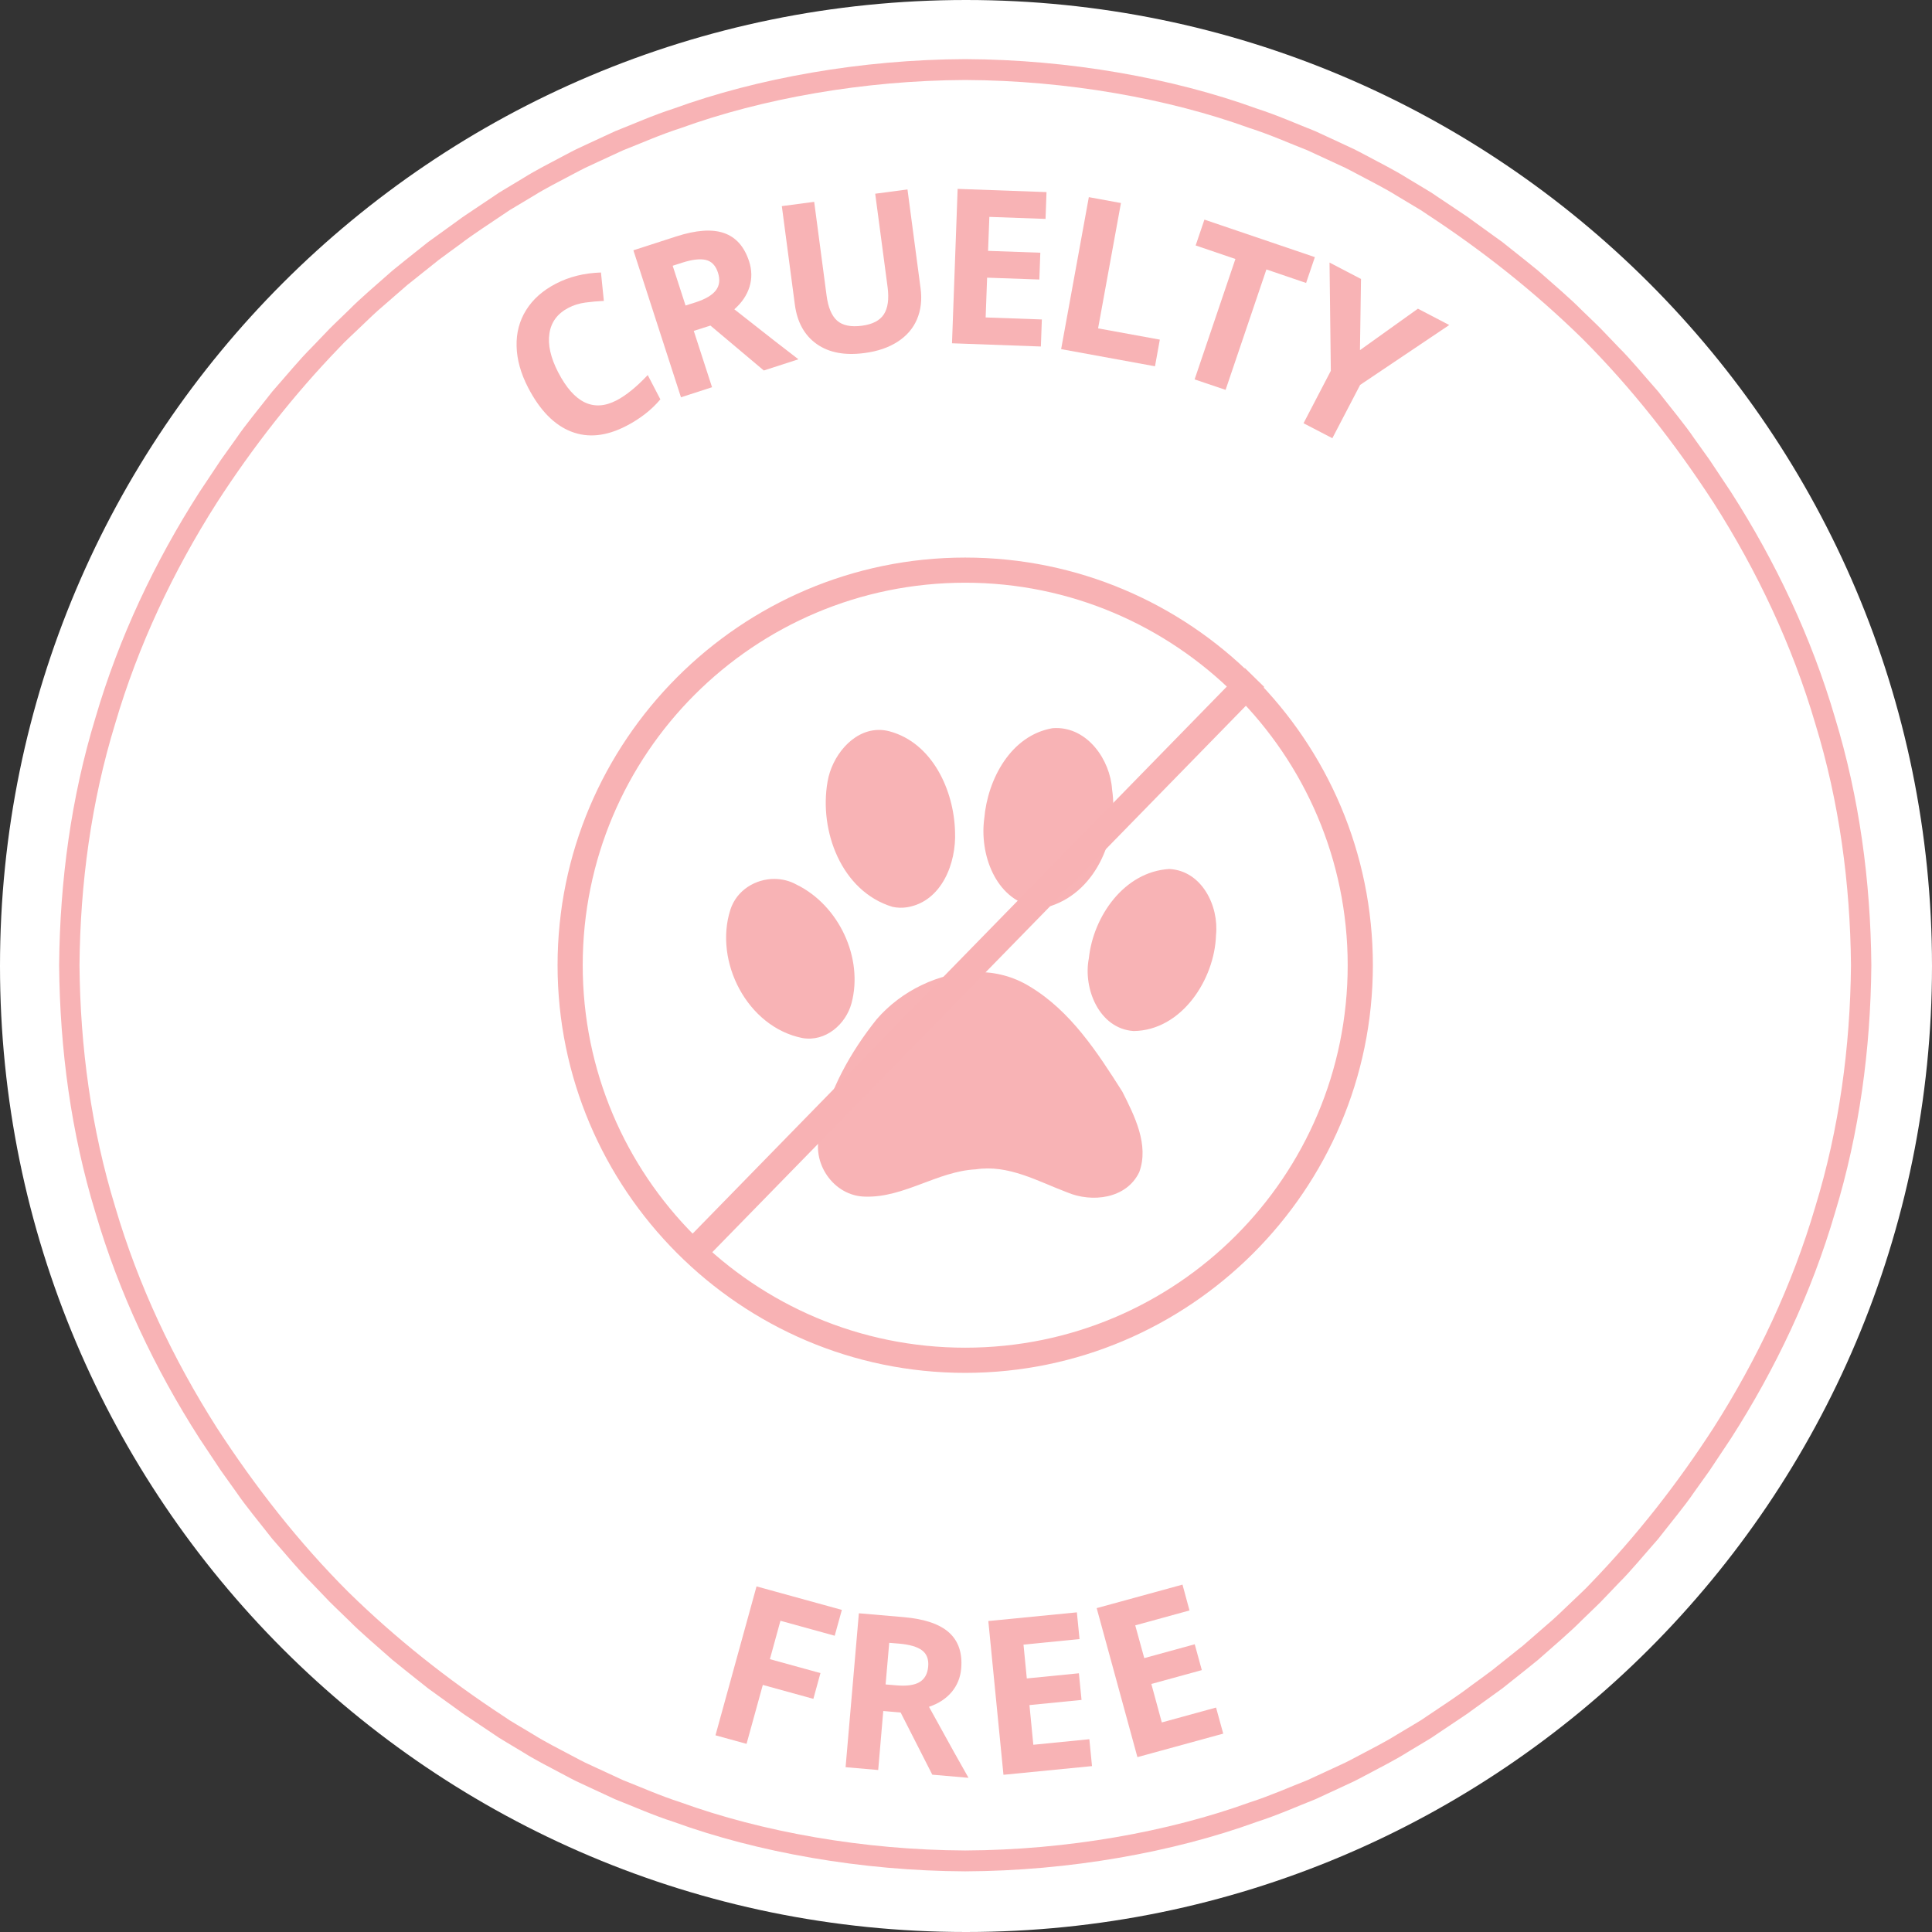
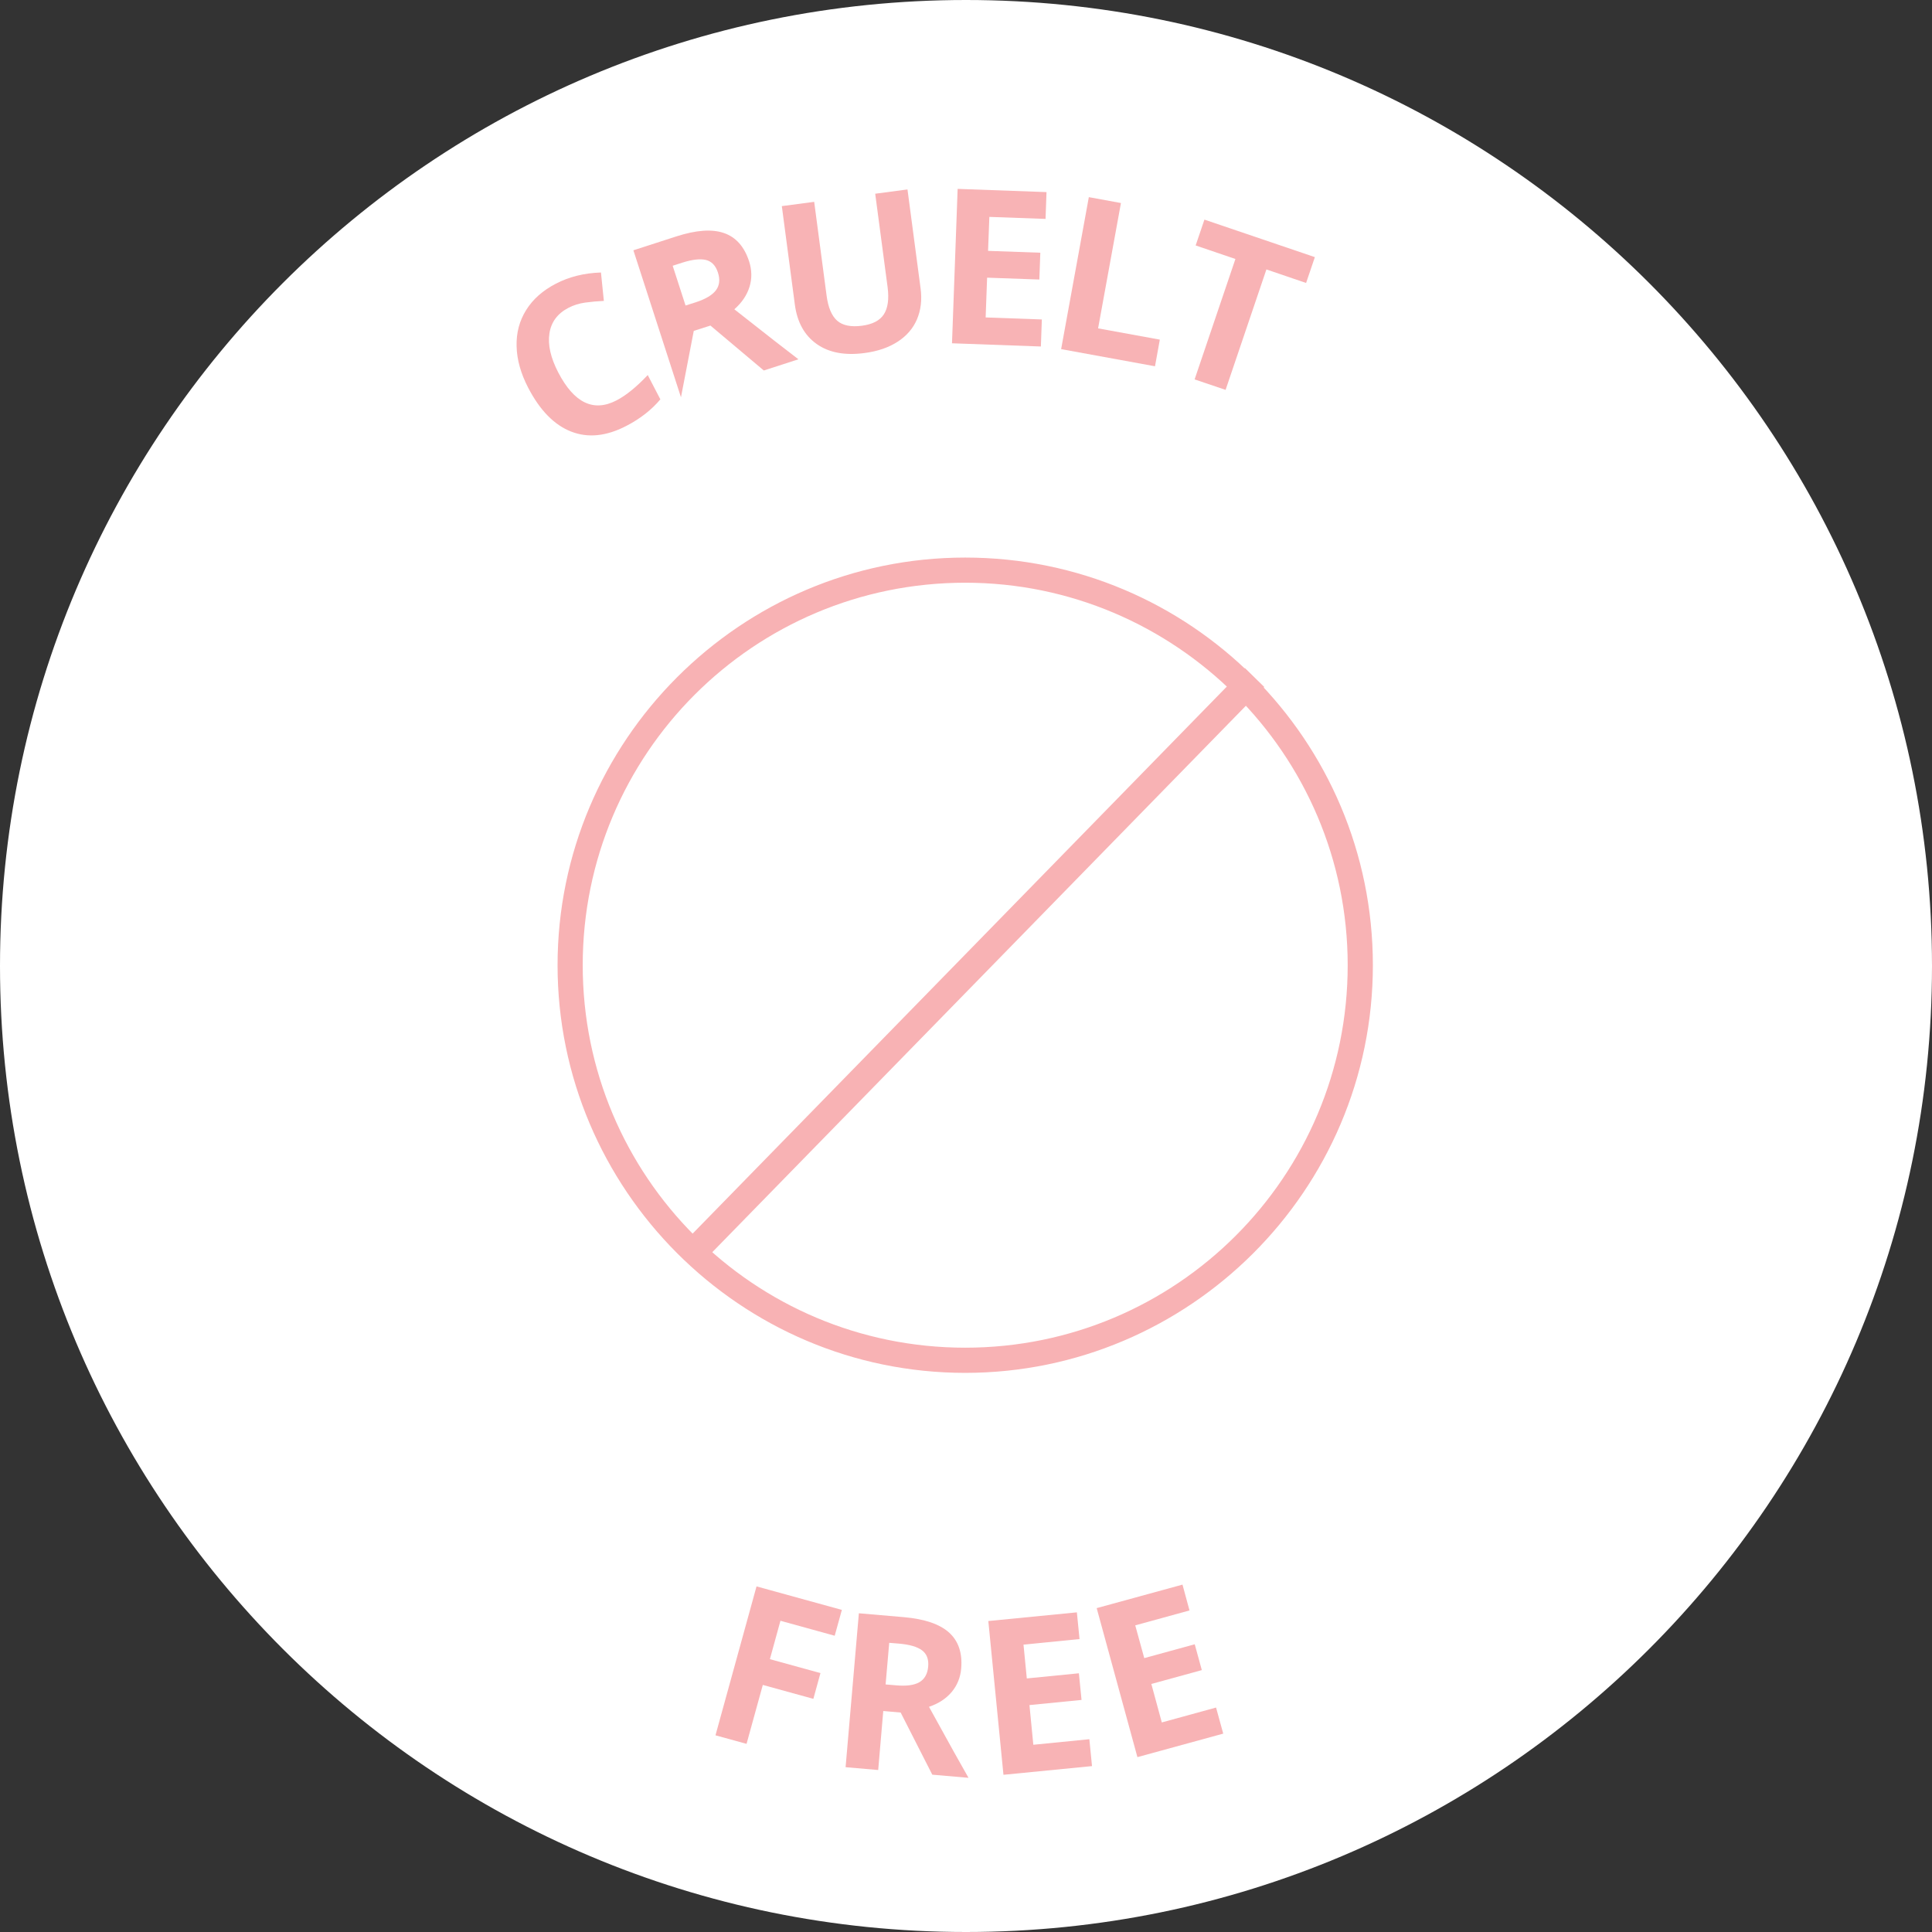
<svg xmlns="http://www.w3.org/2000/svg" version="1.0" preserveAspectRatio="xMidYMid meet" height="500" viewBox="0 0 375 375" zoomAndPan="magnify" width="500">
  <rect x="0" y="0" width="375" height="375" fill="#333333" stroke="none" />
  <defs>
    <g />
    <clipPath id="id1">
      <path clip-rule="nonzero" d="M 140 141.223 L 236.707 141.223 L 236.707 233 L 140 233 Z M 140 141.223" />
    </clipPath>
    <clipPath id="id2">
-       <path clip-rule="nonzero" d="M 11.477 11.477 L 363.227 11.477 L 363.227 363.227 L 11.477 363.227 Z M 11.477 11.477" />
-     </clipPath>
+       </clipPath>
    <clipPath id="id3">
      <path clip-rule="nonzero" d="M 108.223 108.223 L 266.473 108.223 L 266.473 266.473 L 108.223 266.473 Z M 108.223 108.223" />
    </clipPath>
  </defs>
  <path fill-rule="nonzero" fill-opacity="1" d="M 187.5 0 C 83.945 0 0 83.945 0 187.5 C 0 291.055 83.945 375 187.5 375 C 291.055 375 375 291.055 375 187.5 C 375 83.945 291.055 0 187.5 0" fill="#ffffff" />
  <g clip-path="url(#id1)">
-     <path fill-rule="nonzero" fill-opacity="1" d="M 204.91 141.312 C 204.711 141.312 204.504 141.324 204.301 141.34 C 196.168 142.738 191.695 151.293 191.047 158.84 C 190.102 165.688 193.133 174.484 200.691 176.02 C 201.785 176.227 202.926 176.133 203.996 175.844 C 213.094 172.809 217.168 162.086 215.852 153.207 C 215.469 147.469 211.125 141.234 204.91 141.312 Z M 170.43 141.68 C 165.371 141.801 161.434 146.906 160.633 151.703 C 158.941 161.207 163.289 173.016 173.238 176.02 C 174.172 176.223 175.137 176.242 176.078 176.098 C 182.805 174.984 185.652 167.48 185.371 161.422 C 185.168 153.434 180.996 144.195 172.656 141.949 C 171.895 141.746 171.152 141.66 170.43 141.68 Z M 226.949 168.672 C 218.199 169.191 212.199 177.879 211.348 185.988 C 210.188 191.836 213.324 199.66 220.031 200.125 C 229.383 200.012 235.766 190.066 236.027 181.512 C 236.621 175.852 233.27 168.984 226.949 168.672 Z M 150.375 170.598 C 146.652 170.566 142.992 172.785 141.773 176.551 C 138.531 186.617 145.047 199.371 155.766 201.488 C 160.238 202.25 164.172 198.832 165.281 194.719 C 167.629 185.922 162.801 175.707 154.629 171.715 C 153.301 170.973 151.832 170.613 150.375 170.602 Z M 189.594 188.656 C 182.297 188.672 174.887 192.355 170.16 197.84 C 165.059 204.23 160.879 211.668 159.242 219.734 C 157.254 225.543 161.758 232.223 167.996 232.266 C 175.504 232.473 181.953 227.344 189.418 226.965 C 195.75 226.004 201.418 229.281 207.109 231.426 C 211.957 233.488 218.656 232.695 221.129 227.508 C 223.078 222.219 220.211 216.578 217.84 211.879 C 212.996 204.254 207.812 196.238 199.875 191.48 C 196.691 189.516 193.156 188.648 189.594 188.656 Z M 189.594 188.656" fill="#f8b3b5" />
-   </g>
+     </g>
  <g clip-path="url(#id2)">
    <path fill-rule="nonzero" fill-opacity="1" d="M 352.344 234.246 C 347.887 249.426 341.078 263.832 332.625 277.098 C 325.652 287.891 317.719 298.039 308.805 307.266 C 307.652 308.527 306.367 309.656 305.145 310.848 C 303.898 312.016 302.688 313.223 301.418 314.363 L 297.555 317.723 L 295.625 319.402 L 293.621 320.996 L 289.617 324.195 C 288.262 325.23 286.863 326.211 285.492 327.223 C 282.777 329.301 279.891 331.129 277.062 333.051 C 276.656 333.324 276.227 333.609 275.781 333.91 C 275.32 334.188 274.844 334.477 274.344 334.777 C 273.344 335.375 272.273 336.016 271.129 336.695 C 268.871 338.117 266.199 339.453 263.316 340.984 C 262.59 341.359 261.863 341.77 261.094 342.137 C 260.324 342.492 259.535 342.859 258.734 343.23 C 257.133 343.973 255.469 344.738 253.758 345.531 C 250.242 346.906 246.578 348.555 242.582 349.836 C 226.805 355.555 207.113 359.094 187.352 359.176 C 167.59 359.094 147.898 355.555 132.121 349.836 C 128.125 348.555 124.461 346.906 120.945 345.531 C 119.23 344.738 117.57 343.973 115.969 343.23 C 115.164 342.859 114.379 342.492 113.609 342.137 C 112.84 341.77 112.113 341.359 111.387 340.984 C 108.504 339.453 105.832 338.117 103.574 336.699 C 102.43 336.016 101.359 335.375 100.359 334.777 C 99.863 334.477 99.383 334.191 98.922 333.91 C 98.477 333.613 98.047 333.324 97.641 333.051 C 86.906 326.016 76.82 318.023 67.652 309.047 C 57.98 299.391 49.531 288.57 42.074 277.098 C 33.625 263.832 26.816 249.426 22.355 234.246 C 17.715 219.113 15.566 203.234 15.43 187.352 C 15.566 171.469 17.715 155.586 22.355 140.457 C 26.816 125.273 33.625 110.871 42.074 97.605 C 49.051 86.809 56.98 76.664 65.895 67.434 C 67.047 66.172 68.336 65.043 69.559 63.855 C 70.805 62.688 72.012 61.48 73.281 60.34 L 77.145 56.977 L 79.078 55.297 L 81.082 53.703 L 85.082 50.508 C 86.438 49.473 87.836 48.492 89.211 47.477 C 91.926 45.398 94.812 43.574 97.637 41.652 C 98.047 41.375 98.473 41.09 98.922 40.789 C 99.379 40.512 99.859 40.227 100.359 39.926 C 101.355 39.328 102.43 38.688 103.574 38.004 C 105.832 36.586 108.504 35.25 111.387 33.715 C 112.113 33.344 112.84 32.934 113.609 32.566 C 114.379 32.207 115.164 31.84 115.965 31.469 C 117.57 30.73 119.23 29.961 120.945 29.168 C 124.461 27.797 128.125 26.148 132.121 24.867 C 147.898 19.145 167.59 15.609 187.352 15.527 C 207.109 15.609 226.805 19.145 242.578 24.867 C 246.578 26.148 250.242 27.797 253.758 29.168 C 255.469 29.961 257.129 30.73 258.734 31.469 C 259.535 31.84 260.324 32.207 261.094 32.562 C 261.859 32.93 262.586 33.344 263.312 33.715 C 266.195 35.246 268.871 36.586 271.129 38.004 C 272.27 38.688 273.344 39.328 274.34 39.926 C 274.84 40.223 275.32 40.512 275.781 40.789 C 276.227 41.09 276.652 41.375 277.062 41.648 C 287.797 48.684 297.883 56.676 307.051 65.652 C 316.719 75.312 325.172 86.129 332.625 97.602 C 341.078 110.867 347.887 125.273 352.344 140.457 C 356.988 155.586 359.133 171.469 359.273 187.352 C 359.133 203.234 356.988 219.113 352.344 234.246 Z M 363.223 187.234 L 363.223 187.219 C 363.078 171.004 360.895 154.777 356.172 139.305 C 351.629 123.785 344.668 109.055 335.992 95.523 L 331.82 89.254 C 331.82 89.254 330.617 87.57 328.809 85.039 C 327.066 82.461 324.402 79.281 321.859 76.008 C 319.117 72.902 316.488 69.699 314.277 67.512 C 312.129 65.27 310.699 63.777 310.699 63.777 C 310.699 63.777 310.336 63.406 309.684 62.777 C 309.031 62.148 308.102 61.25 306.984 60.172 C 304.805 57.953 301.645 55.277 298.543 52.535 C 296.949 51.211 295.312 49.945 293.797 48.727 C 293.039 48.125 292.305 47.539 291.609 46.984 C 290.887 46.465 290.207 45.973 289.574 45.52 C 287.055 43.699 285.375 42.488 285.375 42.488 C 285.375 42.488 285.012 42.191 284.418 41.809 C 283.832 41.418 283.051 40.895 282.273 40.371 C 280.711 39.324 279.148 38.281 279.148 38.281 C 278.73 38 278.293 37.703 277.836 37.395 C 277.367 37.109 276.879 36.812 276.367 36.508 C 275.348 35.895 274.25 35.234 273.082 34.531 C 270.773 33.078 268.043 31.703 265.094 30.133 C 264.352 29.75 263.605 29.328 262.82 28.953 C 262.031 28.586 261.227 28.211 260.41 27.828 C 258.77 27.066 257.07 26.281 255.316 25.469 C 251.719 24.055 247.969 22.371 243.879 21.055 C 227.73 15.188 207.57 11.555 187.352 11.477 C 167.133 11.555 146.969 15.188 130.82 21.055 C 126.73 22.371 122.98 24.059 119.387 25.469 C 117.633 26.281 115.934 27.066 114.293 27.828 C 113.473 28.211 112.668 28.586 111.879 28.953 C 111.094 29.328 110.348 29.75 109.605 30.133 C 106.656 31.703 103.926 33.078 101.617 34.531 C 100.449 35.234 99.352 35.895 98.332 36.508 C 97.824 36.812 97.332 37.113 96.863 37.395 C 96.406 37.703 95.969 38 95.555 38.281 C 95.555 38.281 93.992 39.324 92.43 40.371 C 91.648 40.895 90.867 41.418 90.281 41.812 C 89.691 42.191 89.324 42.488 89.324 42.488 C 89.324 42.488 87.645 43.699 85.125 45.52 C 84.496 45.973 83.812 46.465 83.094 46.984 C 82.395 47.539 81.664 48.125 80.902 48.727 C 79.391 49.945 77.754 51.211 76.16 52.535 C 73.059 55.277 69.895 57.953 67.719 60.172 C 66.602 61.25 65.672 62.148 65.02 62.777 C 64.367 63.406 64.004 63.777 64.004 63.777 C 64.004 63.777 62.57 65.27 60.422 67.512 C 58.211 69.699 55.582 72.902 52.844 76.008 C 50.297 79.281 47.633 82.461 45.891 85.039 C 44.082 87.57 42.879 89.258 42.879 89.258 L 38.707 95.523 C 30.031 109.055 23.074 123.785 18.531 139.305 C 13.805 154.777 11.625 171.004 11.48 187.223 L 11.477 187.234 L 11.477 187.469 L 11.48 187.48 C 11.625 203.699 13.805 219.926 18.531 235.395 C 23.074 250.914 30.031 265.648 38.707 279.176 L 42.879 285.445 C 42.879 285.445 44.086 287.133 45.891 289.66 C 47.633 292.242 50.297 295.422 52.844 298.691 C 55.582 301.797 58.211 305.004 60.422 307.188 C 62.57 309.43 64.004 310.926 64.004 310.926 C 64.004 310.926 64.367 311.297 65.02 311.922 C 65.672 312.551 66.602 313.453 67.719 314.531 C 69.895 316.75 73.059 319.422 76.16 322.168 C 77.754 323.488 79.391 324.758 80.902 325.973 C 81.664 326.578 82.395 327.16 83.094 327.715 C 83.812 328.238 84.496 328.727 85.125 329.184 C 87.645 331 89.324 332.211 89.324 332.211 C 89.324 332.211 89.691 332.508 90.281 332.891 C 90.867 333.281 91.648 333.805 92.43 334.328 C 93.992 335.375 95.555 336.422 95.555 336.422 C 95.973 336.703 96.406 336.996 96.863 337.305 C 97.336 337.59 97.824 337.887 98.332 338.195 C 99.352 338.809 100.449 339.465 101.617 340.168 C 103.926 341.621 106.66 342.996 109.609 344.566 C 110.352 344.953 111.094 345.371 111.879 345.746 C 112.668 346.117 113.473 346.492 114.293 346.871 C 115.934 347.633 117.633 348.422 119.387 349.234 C 122.98 350.645 126.73 352.332 130.82 353.648 C 146.969 359.512 167.133 363.145 187.352 363.227 C 207.57 363.145 227.73 359.512 243.883 353.645 C 247.969 352.332 251.723 350.645 255.316 349.23 C 257.07 348.422 258.77 347.633 260.41 346.871 C 261.23 346.488 262.035 346.113 262.824 345.746 C 263.605 345.371 264.352 344.953 265.094 344.566 C 268.043 342.996 270.777 341.621 273.086 340.168 C 274.254 339.465 275.348 338.805 276.371 338.195 C 276.879 337.887 277.367 337.59 277.836 337.305 C 278.293 336.996 278.73 336.703 279.148 336.422 C 279.148 336.422 280.711 335.375 282.273 334.328 C 283.055 333.805 283.836 333.281 284.418 332.891 C 285.012 332.508 285.375 332.211 285.375 332.211 C 285.375 332.211 287.055 331 289.574 329.184 C 290.207 328.727 290.887 328.238 291.609 327.715 C 292.305 327.16 293.039 326.578 293.797 325.973 C 295.312 324.758 296.949 323.488 298.543 322.168 C 301.645 319.422 304.805 316.75 306.984 314.531 C 308.102 313.453 309.031 312.551 309.684 311.922 C 310.336 311.297 310.699 310.926 310.699 310.926 C 310.699 310.926 312.129 309.43 314.277 307.188 C 316.488 305.004 319.117 301.797 321.859 298.691 C 324.402 295.422 327.07 292.238 328.809 289.66 C 330.617 287.129 331.82 285.445 331.82 285.445 L 335.992 279.176 C 344.668 265.648 351.629 250.914 356.172 235.395 C 360.895 219.922 363.078 203.695 363.223 187.48 L 363.223 187.469 L 363.227 187.352 L 363.223 187.234" fill="#f8b3b5" />
  </g>
  <g fill-opacity="1" fill="#f8b3b5">
    <g transform="translate(107.255, 89.656)">
      <g>
        <path d="M 3.078 -29.906 C 0.953 -28.801 -0.273 -27.148 -0.609 -24.953 C -0.953 -22.754 -0.383 -20.227 1.094 -17.375 C 4.176 -11.438 7.945 -9.625 12.406 -11.938 C 14.27 -12.906 16.289 -14.547 18.469 -16.859 L 20.922 -12.141 C 19.203 -10.098 17 -8.379 14.312 -6.984 C 10.438 -4.973 6.863 -4.609 3.594 -5.891 C 0.32 -7.172 -2.453 -10.004 -4.734 -14.391 C -6.172 -17.16 -6.922 -19.844 -6.984 -22.438 C -7.055 -25.039 -6.438 -27.391 -5.125 -29.484 C -3.82 -31.578 -1.898 -33.281 0.641 -34.594 C 3.223 -35.938 6.141 -36.66 9.391 -36.766 L 9.953 -31.25 C 8.711 -31.195 7.5 -31.086 6.312 -30.922 C 5.125 -30.754 4.047 -30.414 3.078 -29.906 Z M 3.078 -29.906" />
      </g>
    </g>
  </g>
  <g fill-opacity="1" fill="#f8b3b5">
    <g transform="translate(128.582, 78.286)">
      <g>
-         <path d="M 4.484 -18.984 L 6.453 -19.609 C 8.367 -20.234 9.676 -21.008 10.375 -21.938 C 11.082 -22.875 11.211 -24.023 10.766 -25.391 C 10.328 -26.742 9.551 -27.555 8.438 -27.828 C 7.32 -28.098 5.785 -27.922 3.828 -27.297 L 1.984 -26.703 Z M 6.078 -14.062 L 9.625 -3.125 L 3.594 -1.172 L -5.641 -29.703 L 2.672 -32.391 C 6.547 -33.641 9.641 -33.859 11.953 -33.047 C 14.273 -32.242 15.898 -30.406 16.828 -27.531 C 17.367 -25.852 17.391 -24.207 16.891 -22.594 C 16.391 -20.988 15.41 -19.539 13.953 -18.25 C 20.328 -13.227 24.473 -9.992 26.391 -8.547 L 19.672 -6.375 L 9.312 -15.094 Z M 6.078 -14.062" />
+         <path d="M 4.484 -18.984 L 6.453 -19.609 C 8.367 -20.234 9.676 -21.008 10.375 -21.938 C 11.082 -22.875 11.211 -24.023 10.766 -25.391 C 10.328 -26.742 9.551 -27.555 8.438 -27.828 C 7.32 -28.098 5.785 -27.922 3.828 -27.297 L 1.984 -26.703 Z M 6.078 -14.062 L 3.594 -1.172 L -5.641 -29.703 L 2.672 -32.391 C 6.547 -33.641 9.641 -33.859 11.953 -33.047 C 14.273 -32.242 15.898 -30.406 16.828 -27.531 C 17.367 -25.852 17.391 -24.207 16.891 -22.594 C 16.391 -20.988 15.41 -19.539 13.953 -18.25 C 20.328 -13.227 24.473 -9.992 26.391 -8.547 L 19.672 -6.375 L 9.312 -15.094 Z M 6.078 -14.062" />
      </g>
    </g>
  </g>
  <g fill-opacity="1" fill="#f8b3b5">
    <g transform="translate(152.158, 70.194)">
      <g>
        <path d="M 23.984 -33.422 L 26.531 -14.188 C 26.82 -12 26.586 -10.008 25.828 -8.219 C 25.066 -6.438 23.812 -4.984 22.062 -3.859 C 20.32 -2.734 18.188 -2.004 15.656 -1.672 C 11.832 -1.16 8.734 -1.742 6.359 -3.422 C 3.992 -5.098 2.582 -7.641 2.125 -11.047 L -0.406 -30.188 L 5.875 -31.016 L 8.281 -12.828 C 8.582 -10.523 9.266 -8.898 10.328 -7.953 C 11.398 -7.016 13.004 -6.688 15.141 -6.969 C 17.191 -7.238 18.609 -7.973 19.391 -9.172 C 20.18 -10.379 20.426 -12.141 20.125 -14.453 L 17.719 -32.594 Z M 23.984 -33.422" />
      </g>
    </g>
  </g>
  <g fill-opacity="1" fill="#f8b3b5">
    <g transform="translate(181.002, 66.49)">
      <g>
        <path d="M 21.031 0.766 L 3.781 0.141 L 4.875 -29.828 L 22.125 -29.203 L 21.938 -24 L 11.031 -24.391 L 10.781 -17.797 L 20.922 -17.438 L 20.734 -12.234 L 10.594 -12.594 L 10.312 -4.875 L 21.219 -4.484 Z M 21.031 0.766" />
      </g>
    </g>
  </g>
  <g fill-opacity="1" fill="#f8b3b5">
    <g transform="translate(202.247, 67.094)">
      <g>
        <path d="M 3.719 0.672 L 9.094 -28.828 L 15.328 -27.688 L 10.891 -3.359 L 22.875 -1.172 L 21.938 4 Z M 3.719 0.672" />
      </g>
    </g>
  </g>
  <g fill-opacity="1" fill="#f8b3b5">
    <g transform="translate(223.356, 70.752)">
      <g>
        <path d="M 14.531 4.922 L 8.516 2.891 L 16.438 -20.484 L 8.719 -23.109 L 10.422 -28.125 L 31.859 -20.844 L 30.156 -15.828 L 22.453 -18.453 Z M 14.531 4.922" />
      </g>
    </g>
  </g>
  <g fill-opacity="1" fill="#f8b3b5">
    <g transform="translate(244.187, 77.541)">
      <g>
-         <path d="M 19.781 -9.578 L 31.031 -17.625 L 37.109 -14.453 L 19.812 -2.828 L 14.422 7.516 L 8.828 4.609 L 14.125 -5.562 L 13.875 -26.578 L 19.984 -23.391 Z M 19.781 -9.578" />
-       </g>
+         </g>
    </g>
  </g>
  <g fill-opacity="1" fill="#f8b3b5">
    <g transform="translate(135.233, 335.824)">
      <g>
        <path d="M 9.672 2.656 L 3.641 1 L 11.609 -27.906 L 28.172 -23.344 L 26.781 -18.328 L 16.25 -21.234 L 14.203 -13.781 L 24.016 -11.078 L 22.641 -6.078 L 12.828 -8.781 Z M 9.672 2.656" />
      </g>
    </g>
  </g>
  <g fill-opacity="1" fill="#f8b3b5">
    <g transform="translate(160.363, 342.683)">
      <g>
        <path d="M 11.531 -15.734 L 13.578 -15.562 C 15.578 -15.383 17.082 -15.586 18.094 -16.172 C 19.102 -16.766 19.672 -17.773 19.797 -19.203 C 19.922 -20.617 19.52 -21.672 18.594 -22.359 C 17.676 -23.047 16.195 -23.477 14.156 -23.656 L 12.234 -23.812 Z M 11.078 -10.578 L 10.094 0.875 L 3.766 0.328 L 6.344 -29.547 L 15.047 -28.797 C 19.109 -28.441 22.047 -27.441 23.859 -25.797 C 25.68 -24.148 26.461 -21.82 26.203 -18.812 C 26.047 -17.062 25.426 -15.539 24.344 -14.25 C 23.258 -12.969 21.797 -12.016 19.953 -11.391 C 23.867 -4.273 26.426 0.316 27.625 2.391 L 20.594 1.781 L 14.453 -10.281 Z M 11.078 -10.578" />
      </g>
    </g>
  </g>
  <g fill-opacity="1" fill="#f8b3b5">
    <g transform="translate(191.005, 344.861)">
      <g>
        <path d="M 20.953 -2.062 L 3.766 -0.375 L 0.828 -30.219 L 18.016 -31.906 L 18.531 -26.719 L 7.656 -25.641 L 8.297 -19.078 L 18.406 -20.078 L 18.922 -14.906 L 8.812 -13.906 L 9.562 -6.203 L 20.438 -7.281 Z M 20.953 -2.062" />
      </g>
    </g>
  </g>
  <g fill-opacity="1" fill="#f8b3b5">
    <g transform="translate(217.131, 342.058)">
      <g>
        <path d="M 20.297 -5.562 L 3.641 -1 L -4.266 -29.922 L 12.391 -34.484 L 13.75 -29.469 L 3.219 -26.578 L 4.969 -20.219 L 14.766 -22.906 L 16.141 -17.891 L 6.344 -15.203 L 8.375 -7.734 L 18.906 -10.625 Z M 20.297 -5.562" />
      </g>
    </g>
  </g>
  <g clip-path="url(#id3)">
    <path fill-rule="nonzero" fill-opacity="1" d="M 187.348 266.473 C 143.633 266.473 108.223 230.816 108.223 187.348 C 108.223 143.875 143.633 108.223 187.348 108.223 C 231.059 108.223 266.473 143.633 266.473 187.348 C 266.473 231.059 230.816 266.473 187.348 266.473 Z M 187.348 113.105 C 146.316 113.105 113.105 146.316 113.105 187.348 C 113.105 228.375 146.316 261.586 187.348 261.586 C 228.375 261.586 261.586 228.375 261.586 187.348 C 261.586 146.316 228.129 113.105 187.348 113.105 Z M 187.348 113.105" fill="#f8b2b4" />
  </g>
  <path stroke-miterlimit="4" stroke-opacity="1" stroke-width="1" stroke="#f8b2b4" d="M 0 -0 L 29.898 0" stroke-linejoin="miter" fill="none" transform="matrix(3.663, -3.751, 3.756, 3.668, 133.996, 243.653)" stroke-linecap="butt" />
</svg>